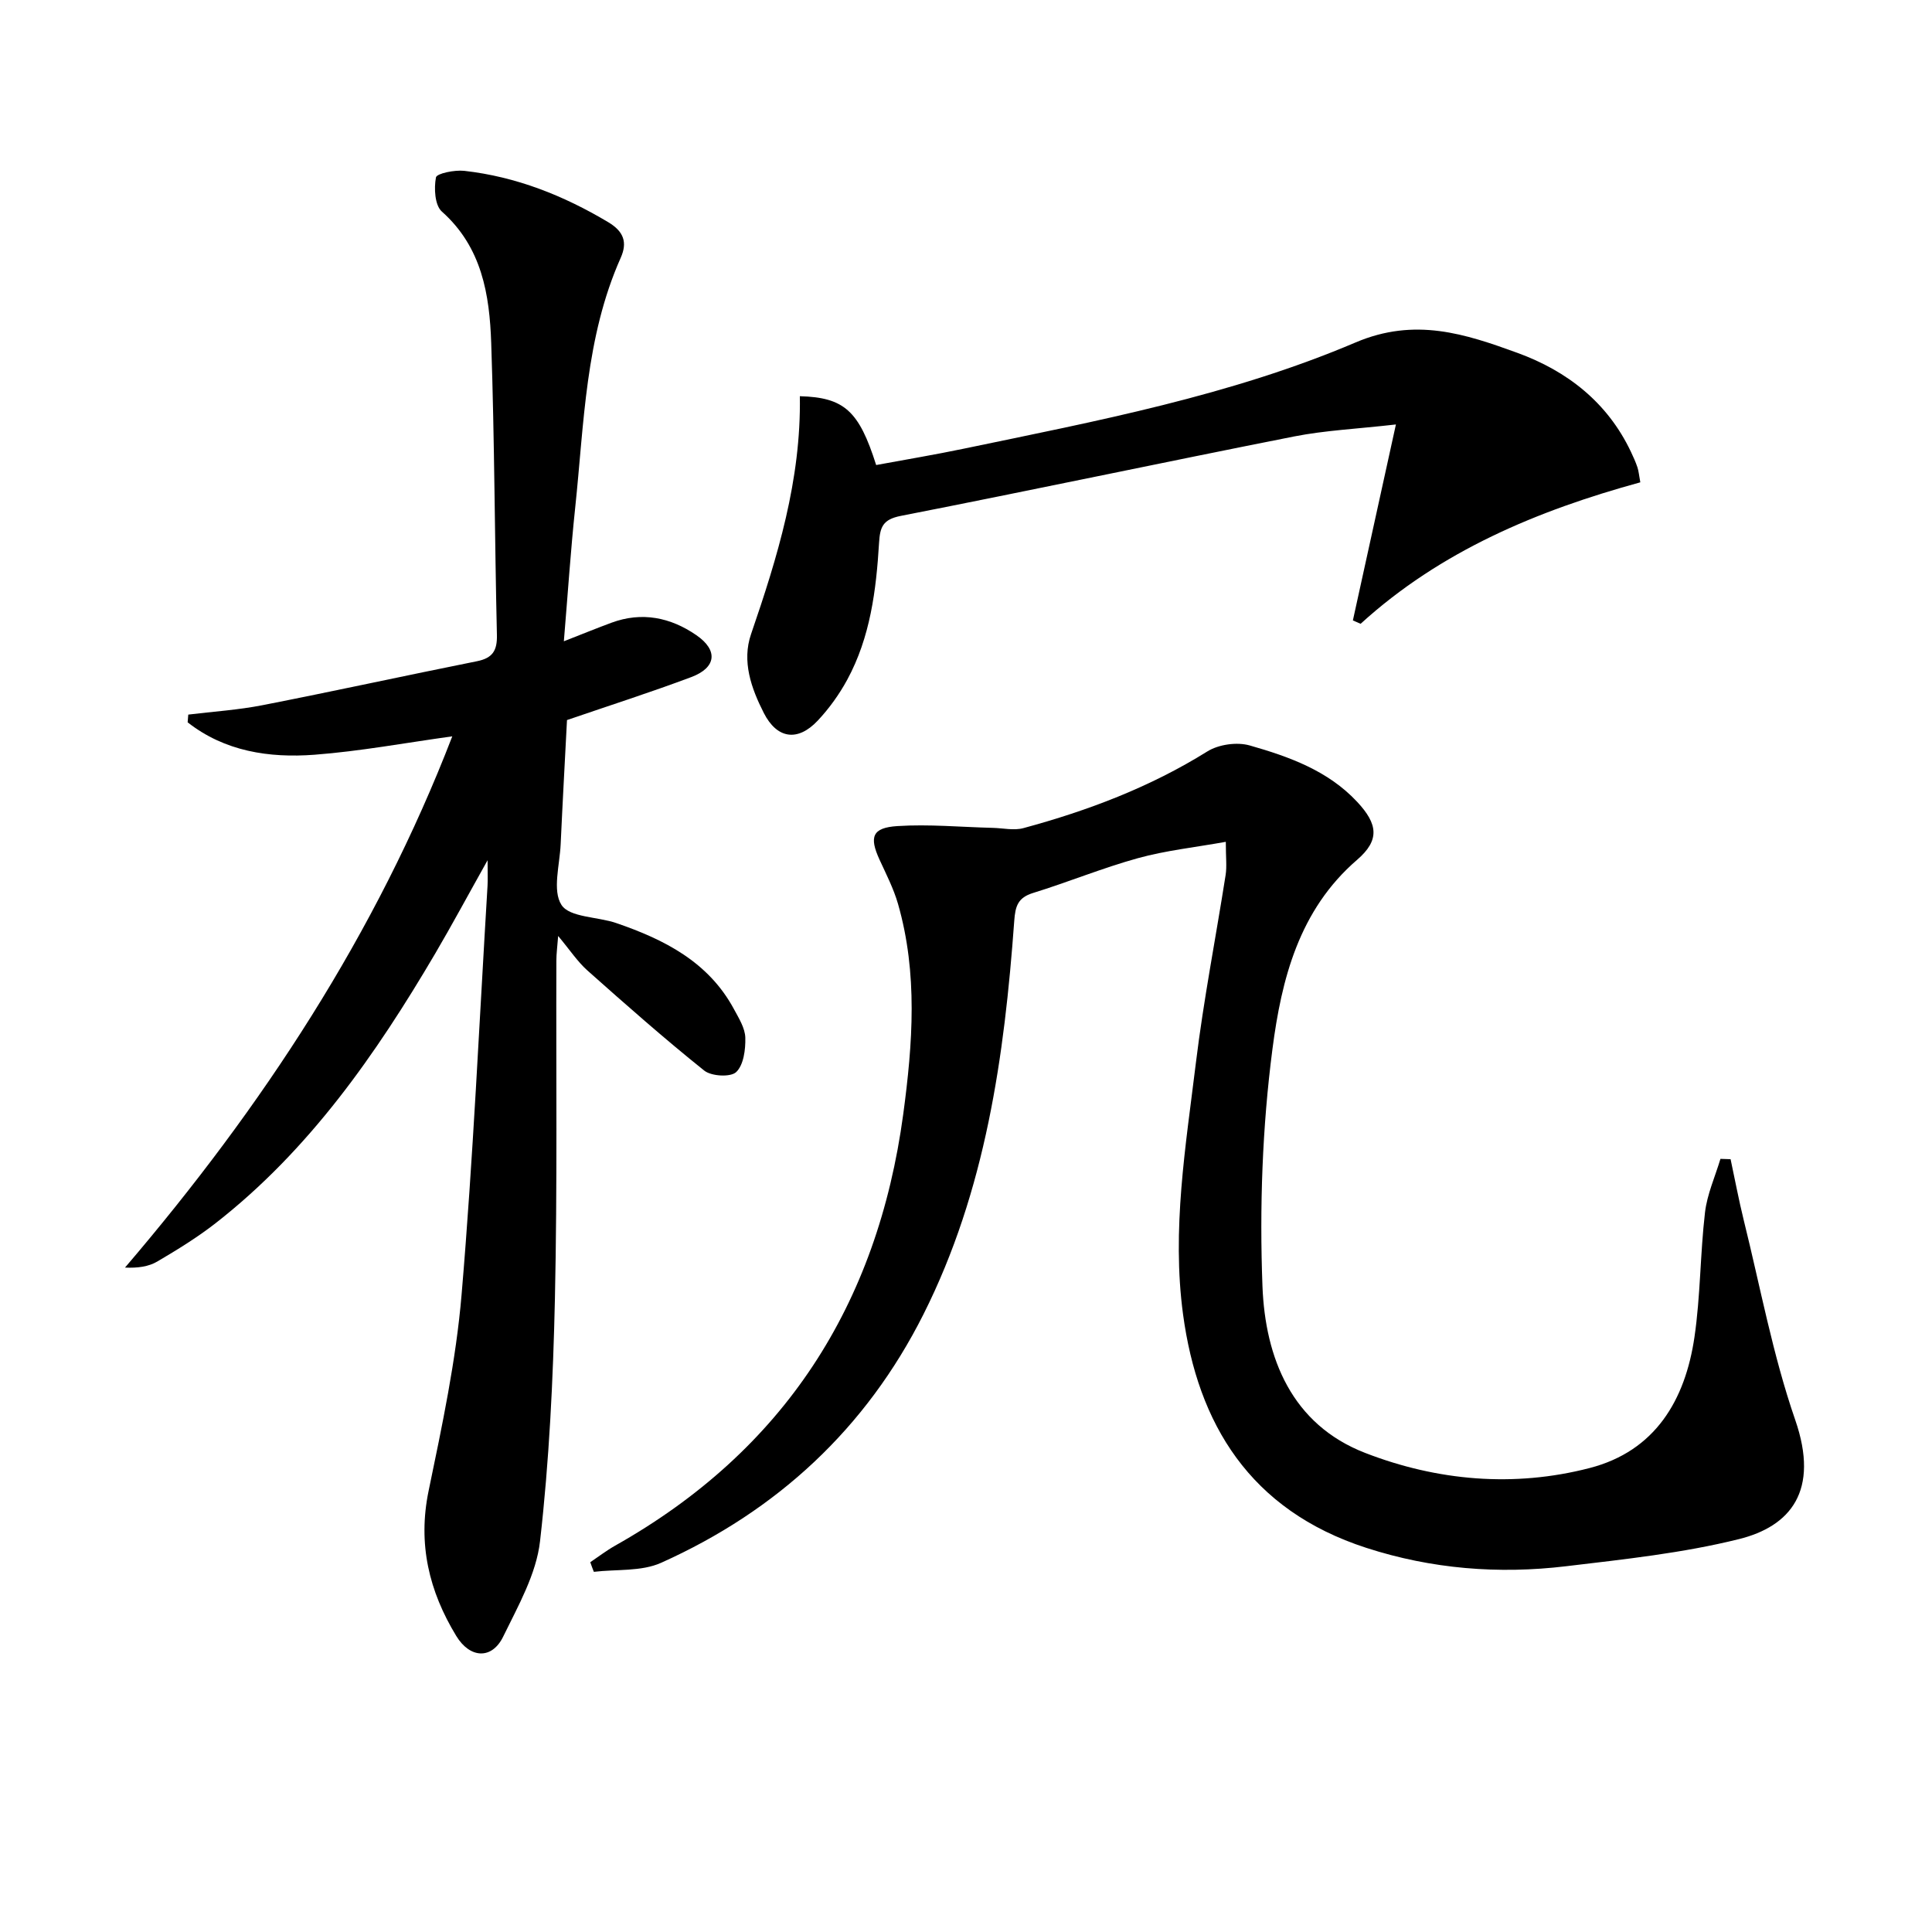
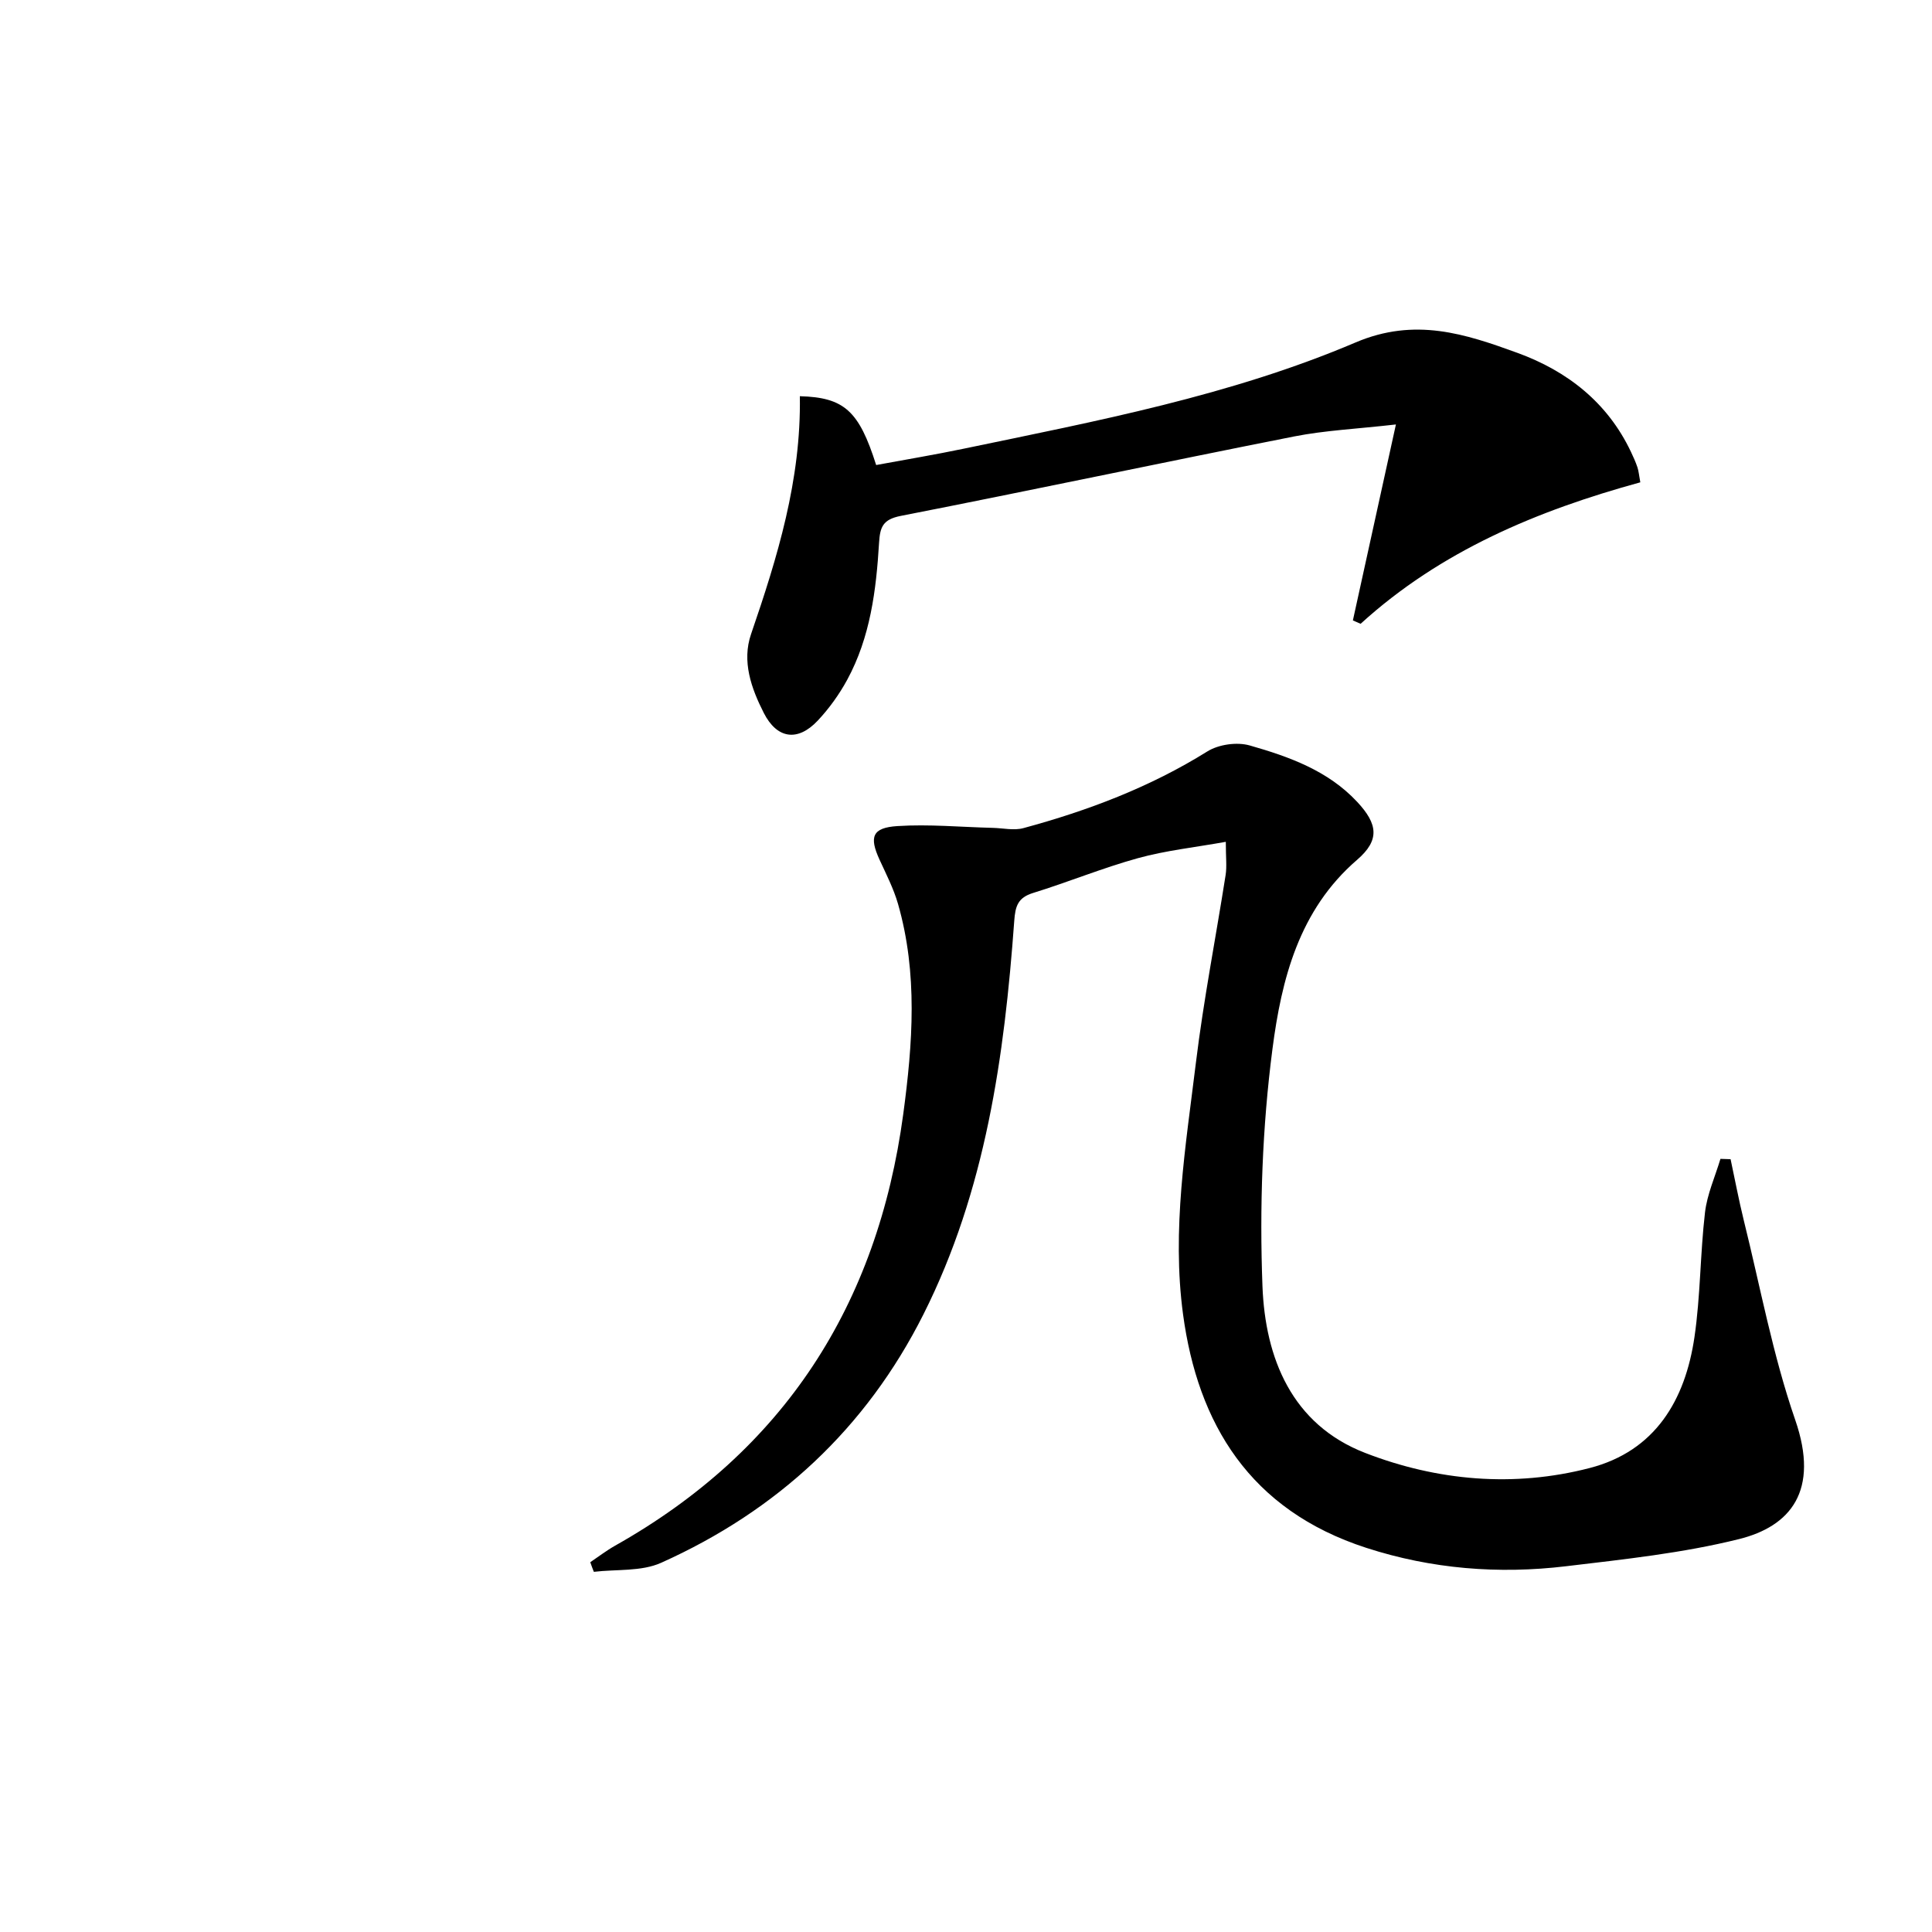
<svg xmlns="http://www.w3.org/2000/svg" enable-background="new 0 0 400 400" viewBox="0 0 400 400">
  <path d="m122.21 323.44c1.71-1.15 3.34-2.41 5.13-3.42 35-19.71 54.34-49.83 59.67-89.37 1.96-14.58 3.04-29.13-1.09-43.52-.91-3.16-2.45-6.15-3.83-9.16-2.15-4.7-1.52-6.61 3.72-6.94 6.54-.42 13.15.21 19.72.37 2.13.05 4.4.59 6.37.05 13.37-3.62 26.21-8.48 38.06-15.87 2.34-1.46 6.14-2 8.79-1.24 8.14 2.32 16.21 5.21 22.24 11.68 4.31 4.62 4.69 7.93-.01 11.99-12.06 10.39-15.66 24.78-17.53 39.16-2.11 16.21-2.69 32.79-2.07 49.14.57 14.83 6.04 28.6 21.26 34.5 14.93 5.79 30.8 7.19 46.48 3.13 13.57-3.51 19.78-14.04 21.7-27.11 1.25-8.52 1.18-17.23 2.18-25.79.44-3.78 2.09-7.41 3.2-11.11.7.02 1.4.05 2.1.07.9 4.2 1.69 8.43 2.72 12.61 3.43 13.83 6.02 27.95 10.66 41.36 5.1 14.73-1.02 22.05-11.66 24.69-11.67 2.9-23.78 4.18-35.76 5.61-14 1.68-27.88.57-41.37-3.8-24.19-7.83-34.9-25.77-37.95-48.33-2.37-17.53.55-34.83 2.66-52.12 1.59-13.01 4.12-25.9 6.15-38.85.28-1.76.04-3.6.04-6.88-6.4 1.15-12.42 1.79-18.18 3.38-7.35 2.03-14.44 4.96-21.73 7.21-3.13.97-3.67 2.71-3.89 5.76-2.04 28.11-5.92 55.85-18.79 81.46-11.9 23.67-30.3 40.68-54.32 51.46-4.1 1.84-9.26 1.31-13.93 1.87-.27-.65-.5-1.32-.74-1.99z" />
-   <path d="m100.95 178.1c-4.1 7.31-7.36 13.39-10.85 19.33-12.3 20.91-26.07 40.67-45.44 55.8-3.79 2.96-7.93 5.5-12.07 7.94-1.81 1.07-4.06 1.39-6.71 1.27 28.45-33.28 52.01-69.14 67.76-109.99-9.68 1.34-19.07 3.09-28.53 3.81-9.42.71-18.6-.7-26.26-6.71.04-.53.09-1.07.13-1.6 5.15-.63 10.36-.96 15.43-1.96 14.81-2.9 29.55-6.13 44.34-9.09 3.24-.65 4.21-2.2 4.13-5.45-.47-20.14-.49-40.29-1.18-60.42-.34-10.03-1.92-19.85-10.22-27.23-1.46-1.3-1.65-4.81-1.22-7.07.16-.83 3.88-1.58 5.86-1.36 10.73 1.21 20.52 5.09 29.79 10.62 3.3 1.97 4 4.24 2.6 7.39-7.34 16.48-7.57 34.25-9.42 51.71-.94 8.9-1.53 17.85-2.35 27.68 3.84-1.5 6.84-2.73 9.88-3.85 6.29-2.32 12.21-1.09 17.53 2.57 4.58 3.14 4.17 6.74-1.02 8.69-8.37 3.14-16.9 5.87-25.74 8.9-.42 8.17-.91 16.94-1.31 25.7-.19 4.29-1.76 9.6.17 12.58 1.69 2.6 7.46 2.42 11.34 3.75 9.94 3.41 19.08 8.02 24.36 17.81 1.01 1.88 2.31 3.93 2.36 5.94.06 2.43-.35 5.64-1.89 7.1-1.15 1.1-5.14.88-6.62-.31-8.28-6.63-16.25-13.67-24.18-20.72-2.06-1.84-3.63-4.24-6.06-7.15-.18 2.32-.37 3.71-.37 5.1-.08 23.33.21 46.67-.3 69.99-.37 16.76-1.18 33.57-3.08 50.21-.77 6.81-4.54 13.42-7.64 19.78-2.31 4.74-6.85 4.55-9.71-.16-5.63-9.25-8-19.04-5.72-30.04 2.79-13.46 5.68-27.01 6.83-40.67 2.39-28.16 3.66-56.41 5.37-84.62.07-1.25.01-2.52.01-5.27z" />
  <path d="m165.6 82.03c9.22.25 12.25 3.05 15.8 14.25 6-1.11 12.13-2.13 18.21-3.4 27.46-5.72 55.16-10.96 81.05-21.98 12.32-5.24 22.71-1.77 33.54 2.17 10.28 3.75 18.61 10.24 23.46 20.46.5 1.05.98 2.11 1.35 3.21.26.77.32 1.61.6 3.12-21.26 5.83-41.31 14.17-57.91 29.29-.53-.23-1.07-.47-1.6-.7 2.86-13.03 5.73-26.07 8.91-40.57-8.05.92-14.65 1.22-21.06 2.48-27.17 5.37-54.27 11.13-81.45 16.45-3.73.73-4.3 2.31-4.5 5.57-.59 9.8-1.81 19.56-6.6 28.37-1.65 3.03-3.74 5.94-6.1 8.45-4.16 4.42-8.44 3.77-11.17-1.6-2.6-5.12-4.57-10.68-2.63-16.32 5.46-15.91 10.38-31.88 10.1-49.25z" />
</svg>